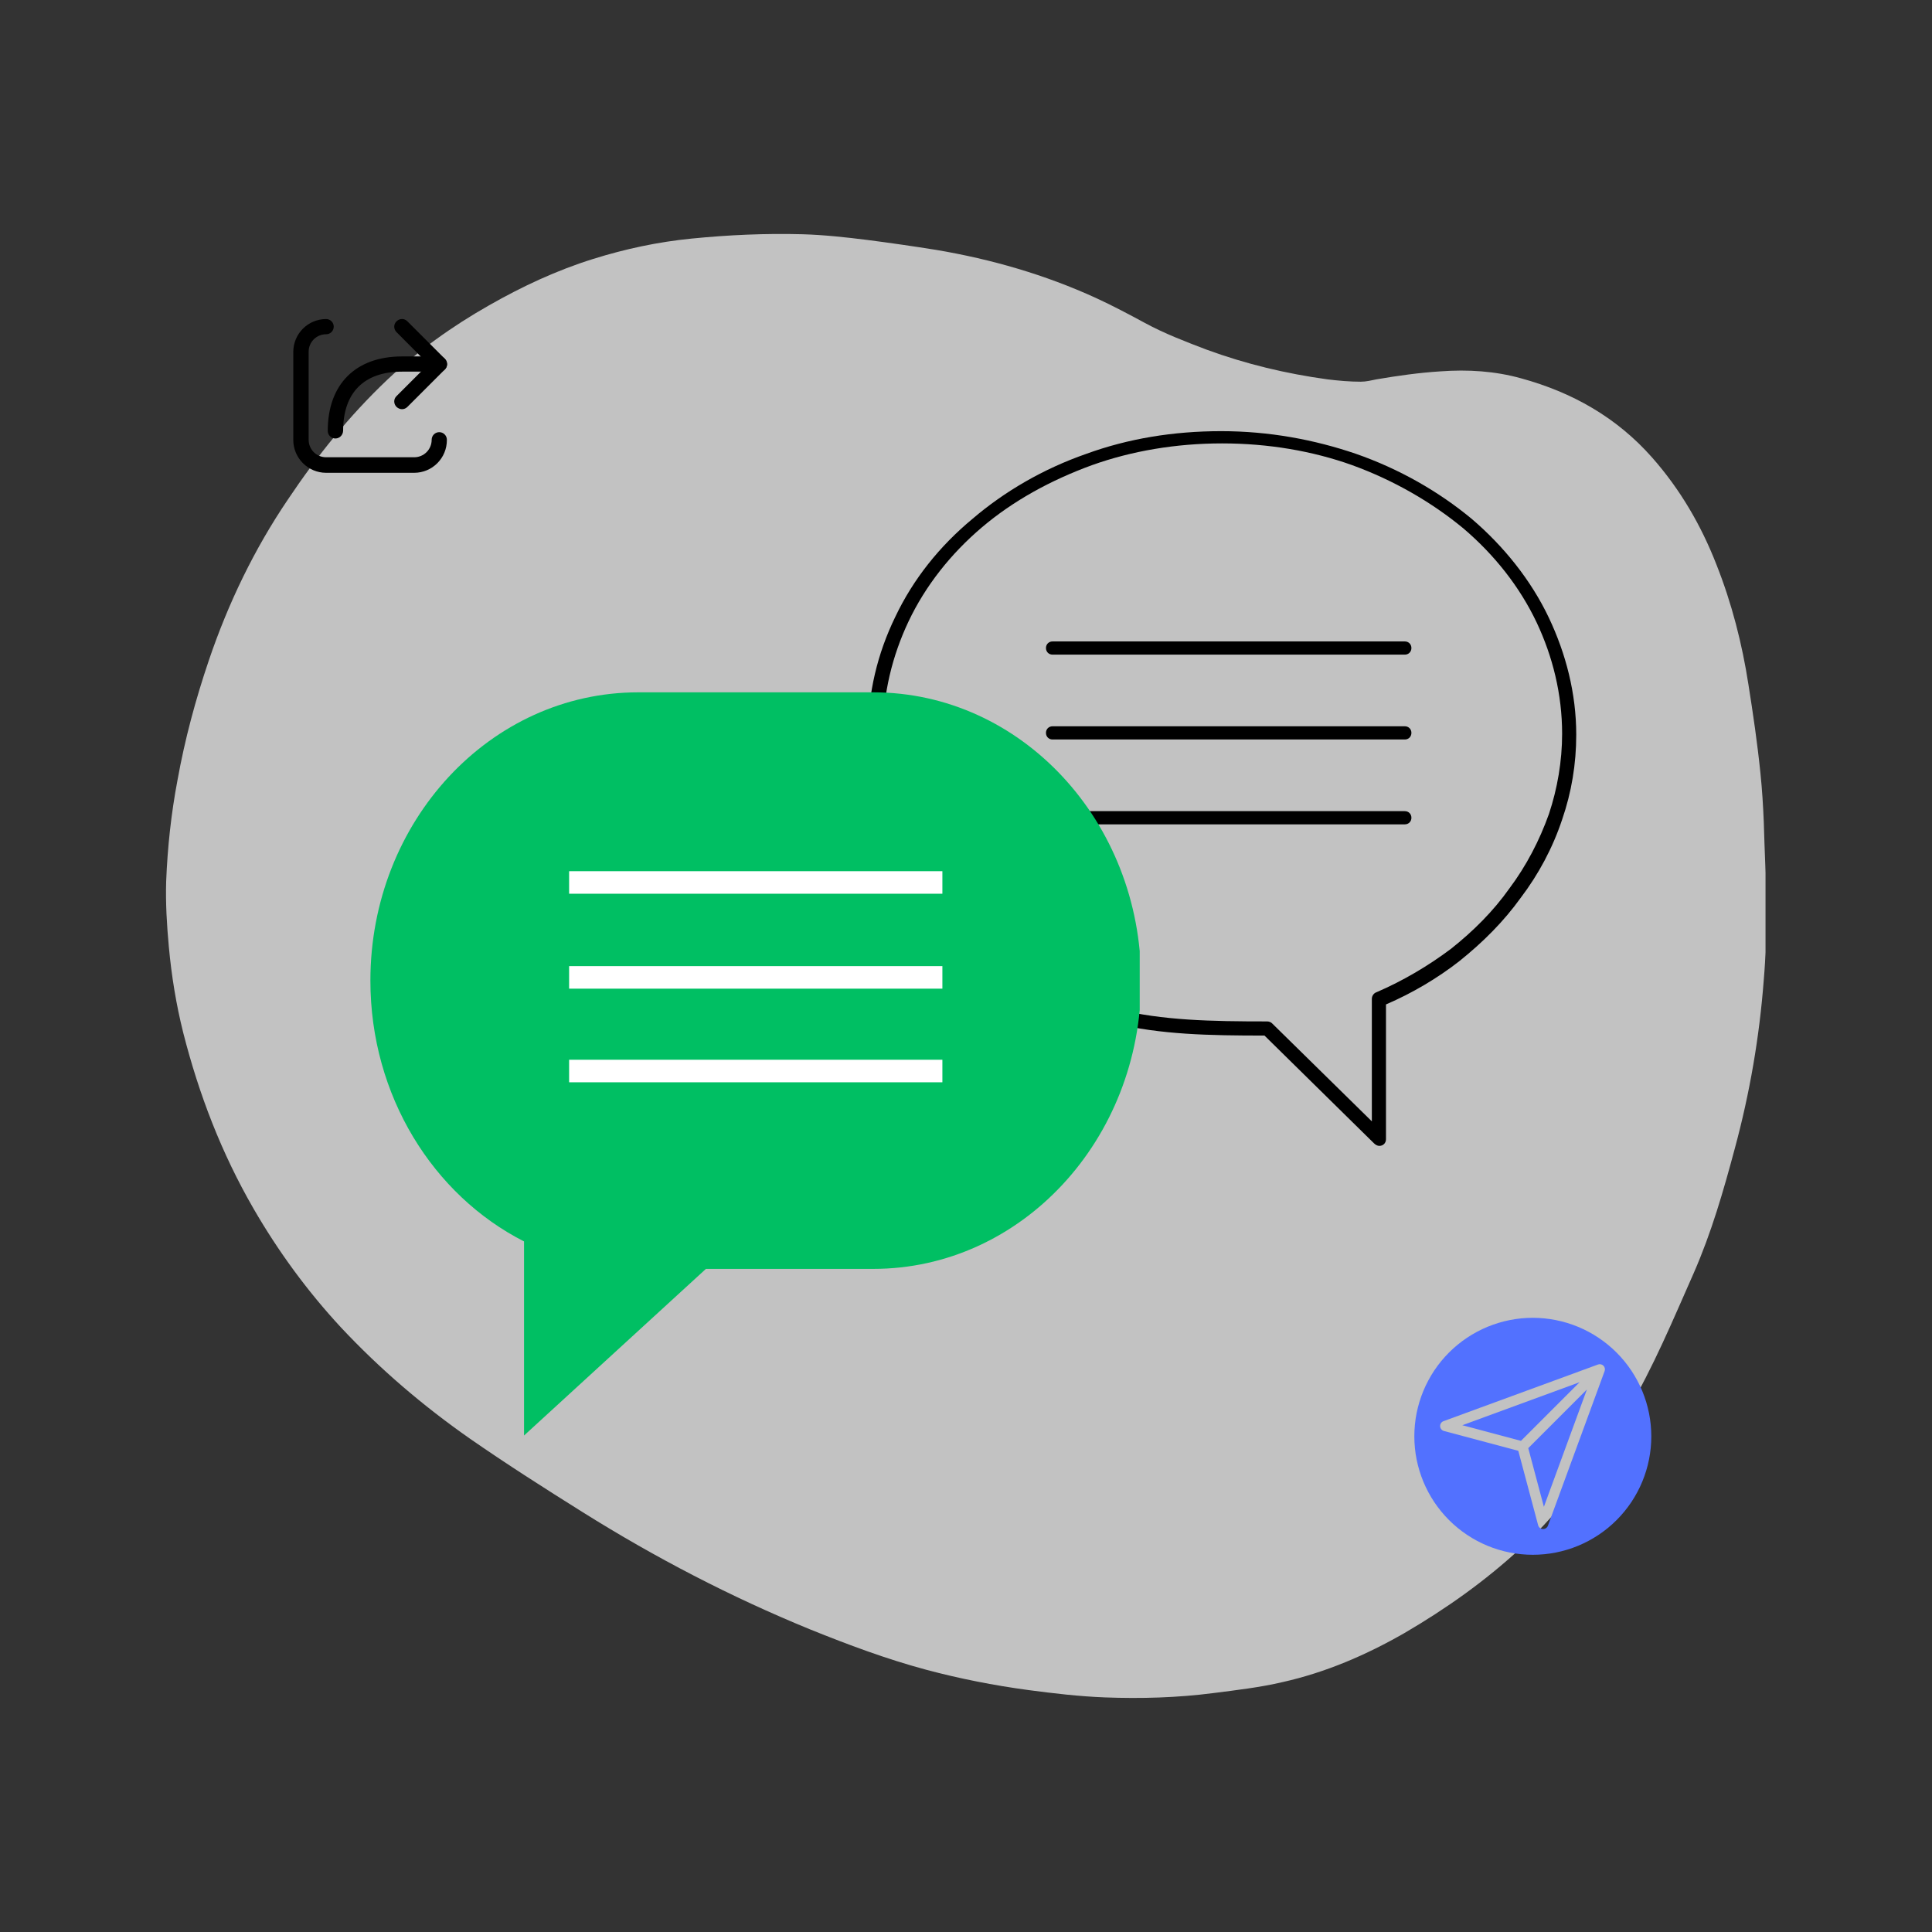
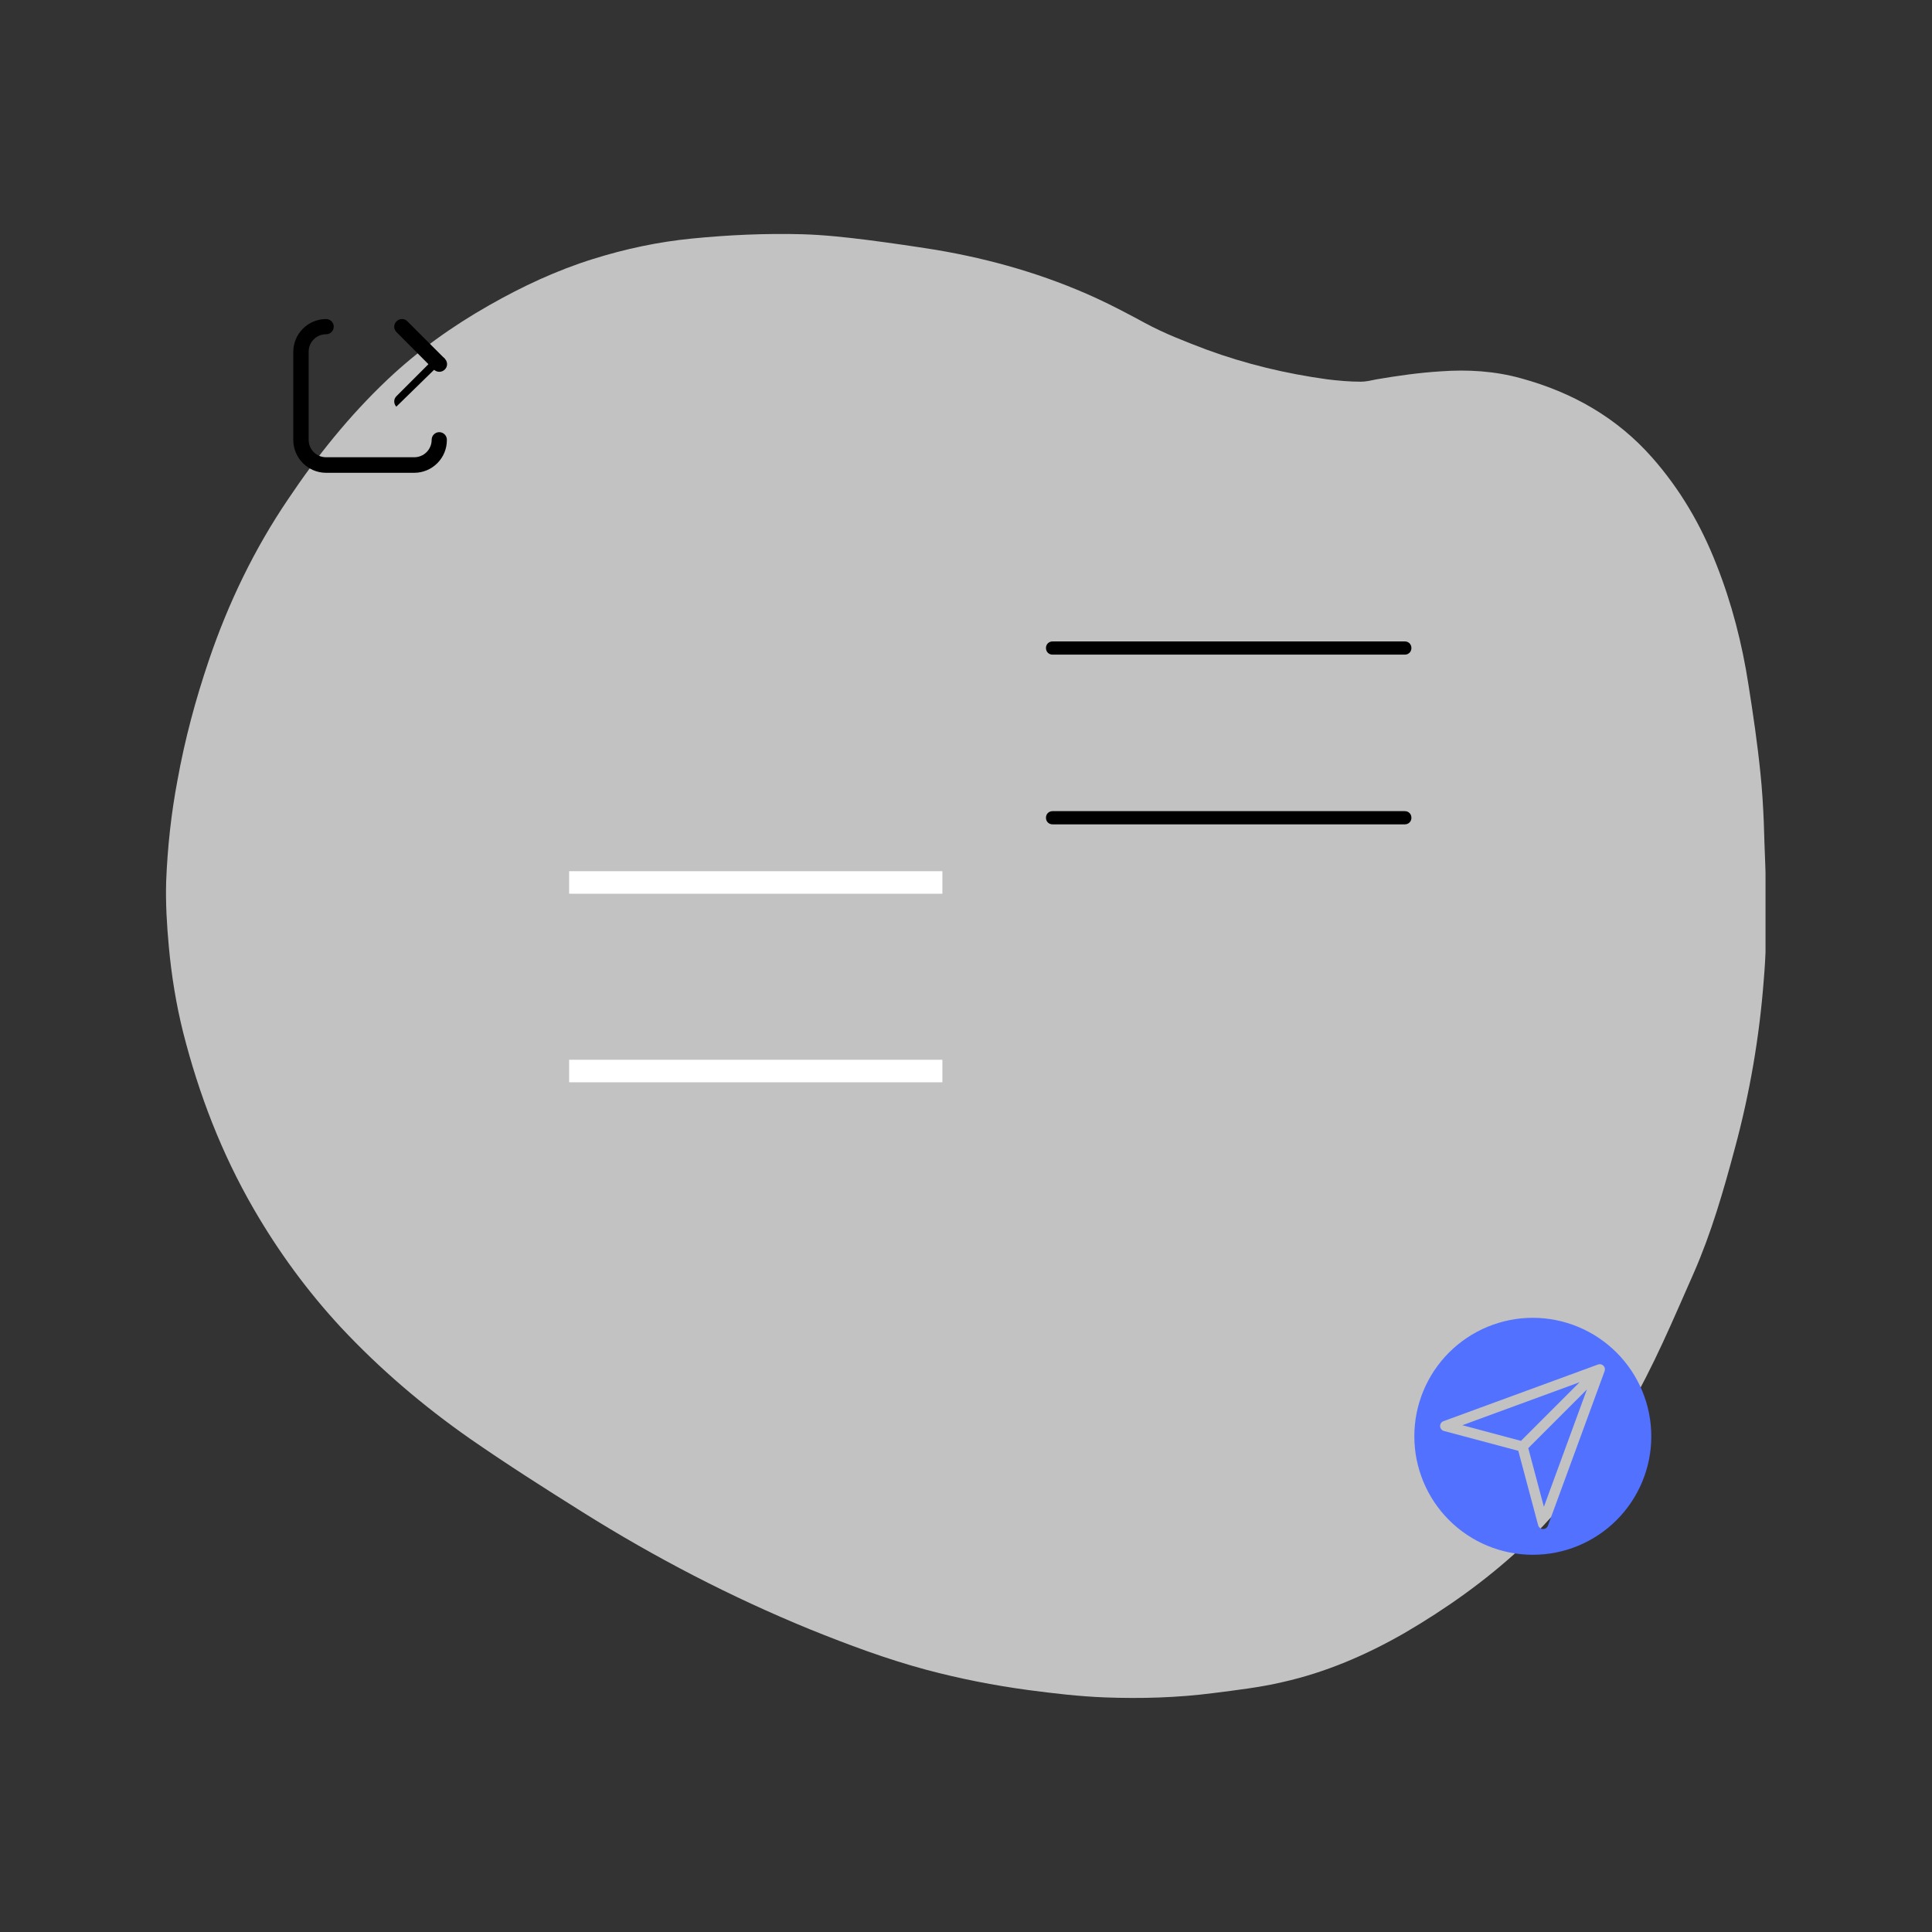
<svg xmlns="http://www.w3.org/2000/svg" width="600" zoomAndPan="magnify" viewBox="0 0 450 450" height="600" preserveAspectRatio="xMidYMid meet" version="1.0">
  <rect x="0" y="0" width="450" height="450" fill="#333333" stroke="none" />
  <defs>
    <filter x="0%" y="0%" width="100%" height="100%" id="8c692ee65f">
      <feColorMatrix values="0 0 0 0 1 0 0 0 0 1 0 0 0 0 1 0 0 0 1 0" color-interpolation-filters="sRGB" />
    </filter>
    <mask id="7ae15b3bc8">
      <g filter="url(#8c692ee65f)">
        <rect x="-45" width="540" fill="#000000" y="-45" height="540" fill-opacity="0.7" />
      </g>
    </mask>
    <clipPath id="d69aa6fd3f">
      <path d="M 0.473 0.328 L 373.223 0.328 L 373.223 341.578 L 0.473 341.578 Z M 0.473 0.328 " clip-rule="nonzero" />
    </clipPath>
    <clipPath id="e1147d7461">
      <rect x="0" width="374" y="0" height="343" />
    </clipPath>
    <clipPath id="436d3dc3f7">
      <path d="M 202.242 100.41 L 367.242 100.41 L 367.242 266.91 L 202.242 266.91 Z M 202.242 100.41 " clip-rule="nonzero" />
    </clipPath>
    <clipPath id="012c754ea9">
-       <path d="M 86.273 161 L 266 161 L 266 334.359 L 86.273 334.359 Z M 86.273 161 " clip-rule="nonzero" />
-     </clipPath>
+       </clipPath>
    <clipPath id="8008f1b5c4">
      <path d="M 203.41 161.258 L 148.645 161.258 C 114.195 161.258 86.273 191.32 86.273 228.406 C 86.273 255.25 100.91 278.406 122.059 289.152 L 122.059 334.359 L 164.422 295.547 L 203.41 295.547 C 237.859 295.547 265.785 265.484 265.785 228.402 C 265.789 191.32 237.859 161.258 203.41 161.258 Z M 203.41 161.258 " clip-rule="nonzero" />
    </clipPath>
    <clipPath id="2694777041">
      <path d="M 329.426 306.941 L 384.926 306.941 L 384.926 362.441 L 329.426 362.441 Z M 329.426 306.941 " clip-rule="nonzero" />
    </clipPath>
    <clipPath id="5dd9b403cf">
      <path d="M 91 74.125 L 104.312 74.125 L 104.312 87 L 91 87 Z M 91 74.125 " clip-rule="nonzero" />
    </clipPath>
    <clipPath id="742d6139b5">
-       <path d="M 91 83 L 104.312 83 L 104.312 96 L 91 96 Z M 91 83 " clip-rule="nonzero" />
+       <path d="M 91 83 L 104.312 83 L 91 96 Z M 91 83 " clip-rule="nonzero" />
    </clipPath>
    <clipPath id="8af707a1c3">
      <path d="M 68.312 74.125 L 104.312 74.125 L 104.312 110.125 L 68.312 110.125 Z M 68.312 74.125 " clip-rule="nonzero" />
    </clipPath>
  </defs>
  <g mask="url(#7ae15b3bc8)">
    <g transform="matrix(1, 0, 0, 1, 38, 54)">
      <g clip-path="url(#e1147d7461)">
        <g clip-path="url(#d69aa6fd3f)">
          <path fill="#ffffff" d="M 373.285 157.906 C 373.441 163.348 373.285 168.785 372.816 174.223 C 371.809 187.512 369.555 200.645 366.059 213.543 C 363.418 223.41 360.621 233.121 356.5 242.523 C 351.684 253.402 347.098 264.438 341.039 274.691 C 334.121 286.348 326.199 297.305 316.172 306.629 C 307.938 314.242 298.848 320.691 289.133 326.363 C 280.199 331.492 270.797 335.535 260.773 337.785 C 255.488 339.031 250.051 339.652 244.609 340.352 C 236.219 341.438 227.75 341.672 219.359 341.359 C 213.375 341.129 207.469 340.43 201.562 339.652 C 193.484 338.562 185.559 337.008 177.711 334.91 C 168.461 332.426 159.527 329.082 150.668 325.508 C 132.254 317.973 114.617 308.805 97.754 298.238 C 88.82 292.641 80.039 287.047 71.414 281.062 C 60.535 273.449 50.512 264.902 41.422 255.191 C 33.574 246.719 26.812 237.473 21.062 227.527 C 13.602 214.629 8.32 200.875 4.668 186.5 C 3.035 179.973 1.949 173.293 1.328 166.531 C 0.859 161.48 0.551 156.352 0.703 151.301 C 1.016 143.375 1.871 135.453 3.348 127.68 C 5.055 118.203 7.543 108.953 10.652 99.785 C 15.156 86.5 21.219 73.91 29.066 62.332 C 35.824 52.234 43.363 42.832 52.223 34.438 C 59.371 27.68 67.297 22.008 75.922 17.113 C 83.691 12.684 91.695 8.953 100.164 6.312 C 107.621 3.98 115.238 2.348 123.086 1.57 C 131.711 0.715 140.258 0.328 148.961 0.562 C 154.012 0.715 158.984 1.262 163.957 1.883 C 169.395 2.582 174.758 3.359 180.117 4.215 C 192.938 6.387 205.371 9.965 217.258 15.402 C 221.145 17.188 224.953 19.211 228.684 21.23 C 233.266 23.715 238.16 25.582 243.055 27.445 C 252.148 30.785 261.551 33.039 271.184 34.359 C 273.75 34.672 276.391 34.906 278.953 34.906 C 280.199 34.906 281.441 34.594 282.605 34.359 C 287.578 33.508 292.551 32.809 297.527 32.496 C 303.898 32.031 310.191 32.418 316.328 34.129 C 328.219 37.391 338.551 43.219 346.789 52.543 C 353.316 59.926 358.211 68.316 361.785 77.484 C 365.359 86.5 367.77 95.902 369.246 105.457 C 370.332 112.297 371.344 119.211 372.043 126.129 C 372.43 129.855 372.664 133.664 372.82 137.473 C 372.973 144 373.441 150.914 373.285 157.906 Z M 373.285 157.906 " fill-opacity="1" fill-rule="nonzero" />
        </g>
      </g>
    </g>
  </g>
  <path fill="#000000" d="M 327.211 188.934 C 328.09 188.934 328.746 189.594 328.746 190.469 C 328.746 191.352 328.09 192.008 327.211 192.008 L 245.16 192.008 C 244.281 192.008 243.625 191.352 243.625 190.469 C 243.625 189.594 244.281 188.934 245.16 188.934 Z M 327.211 188.934 " fill-opacity="1" fill-rule="nonzero" />
  <path fill="#000000" d="M 327.211 149.402 C 328.09 149.402 328.746 150.062 328.746 150.938 C 328.746 151.816 328.09 152.477 327.211 152.477 L 245.16 152.477 C 244.281 152.477 243.625 151.816 243.625 150.938 C 243.625 150.062 244.281 149.402 245.16 149.402 Z M 327.211 149.402 " fill-opacity="1" fill-rule="nonzero" />
-   <path fill="#000000" d="M 327.211 169.164 C 328.09 169.164 328.746 169.824 328.746 170.703 C 328.746 171.582 328.09 172.242 327.211 172.242 L 245.16 172.242 C 244.281 172.242 243.625 171.582 243.625 170.703 C 243.625 169.824 244.281 169.164 245.16 169.164 Z M 327.211 169.164 " fill-opacity="1" fill-rule="nonzero" />
  <g clip-path="url(#436d3dc3f7)">
-     <path fill="#000000" d="M 260.078 235.051 C 270.828 237.688 282.016 237.91 295.18 237.91 C 295.617 237.91 296.059 238.125 296.277 238.344 L 319.531 261.188 L 319.531 232.637 C 319.531 231.98 319.969 231.32 320.629 231.102 C 326.77 228.465 332.691 224.953 337.961 221 C 343.227 216.824 347.832 212.211 351.562 206.941 C 355.512 201.672 358.582 195.742 360.777 189.594 C 362.75 183.664 363.848 177.293 363.848 170.922 C 363.848 161.699 361.652 152.914 357.922 145.004 C 353.973 136.66 348.051 129.195 340.812 123.043 C 333.352 116.895 324.574 111.844 314.922 108.332 C 305.711 105.039 295.398 103.277 284.648 103.277 C 273.898 103.277 263.59 105.039 254.371 108.332 C 244.719 111.844 235.945 116.68 228.703 122.828 C 221.465 128.973 215.543 136.441 211.594 144.789 C 207.863 152.691 205.668 161.477 205.668 170.703 C 205.668 179.926 207.863 188.711 211.594 196.617 C 215.543 204.965 221.465 212.211 228.703 218.363 C 239.234 227.805 249.547 232.637 260.078 235.051 Z M 259.422 238.344 C 248.23 235.711 237.699 230.66 226.512 221.215 C 218.832 214.848 212.691 206.938 208.523 198.375 C 204.574 190.027 202.16 180.805 202.16 171.141 C 202.16 161.477 204.352 152.254 208.523 143.691 C 212.691 134.906 218.832 127.219 226.512 120.848 C 233.969 114.48 242.965 109.207 253.059 105.695 C 262.711 102.18 273.242 100.426 284.43 100.426 C 295.617 100.426 306.152 102.402 315.801 105.695 C 325.895 109.207 335.105 114.48 342.785 120.848 C 350.246 127.219 356.605 135.125 360.773 143.91 C 364.723 152.258 367.137 161.48 367.137 171.145 C 367.137 177.953 366.039 184.539 363.844 190.91 C 361.648 197.5 358.359 203.648 354.191 209.137 C 350.242 214.629 345.418 219.461 339.934 223.852 C 334.883 227.805 328.961 231.32 322.82 233.953 L 322.82 265.363 C 322.82 266.238 322.16 266.898 321.281 266.898 C 320.844 266.898 320.402 266.68 319.965 266.238 L 294.523 241.203 C 281.578 241.203 270.387 240.98 259.422 238.344 Z M 259.422 238.344 " fill-opacity="1" fill-rule="nonzero" />
-   </g>
+     </g>
  <g clip-path="url(#012c754ea9)">
    <g clip-path="url(#8008f1b5c4)">
      <path fill="#00bf63" d="M 86.273 161.258 L 265.461 161.258 L 265.461 334.359 L 86.273 334.359 Z M 86.273 161.258 " fill-opacity="1" fill-rule="nonzero" />
    </g>
  </g>
  <path stroke-linecap="butt" transform="matrix(0.75, 0, 0, 0.75, 132.559, 202.918)" fill="none" stroke-linejoin="miter" d="M -0 3.5 L 115.921 3.5 " stroke="#ffffff" stroke-width="7" stroke-opacity="1" stroke-miterlimit="4" />
-   <path stroke-linecap="butt" transform="matrix(0.75, 0, 0, 0.75, 132.559, 225.026)" fill="none" stroke-linejoin="miter" d="M -0 3.502 L 115.921 3.502 " stroke="#ffffff" stroke-width="7" stroke-opacity="1" stroke-miterlimit="4" />
  <path stroke-linecap="butt" transform="matrix(0.75, 0, 0, 0.75, 132.559, 246.835)" fill="none" stroke-linejoin="miter" d="M -0 3.501 L 115.921 3.501 " stroke="#ffffff" stroke-width="7" stroke-opacity="1" stroke-miterlimit="4" />
  <path fill="#5271ff" d="M 359.602 350.961 L 369.621 323.641 L 355.961 337.301 Z M 359.602 350.961 " fill-opacity="1" fill-rule="nonzero" />
  <path fill="#5271ff" d="M 340.602 331.961 L 354.262 335.605 L 367.926 321.941 Z M 340.602 331.961 " fill-opacity="1" fill-rule="nonzero" />
  <g clip-path="url(#2694777041)">
    <path fill="#5271ff" d="M 357.023 306.941 C 356.117 306.941 355.215 306.988 354.316 307.074 C 353.418 307.164 352.523 307.297 351.637 307.473 C 350.75 307.648 349.875 307.867 349.012 308.133 C 348.145 308.395 347.297 308.699 346.461 309.043 C 345.625 309.391 344.809 309.777 344.012 310.203 C 343.215 310.629 342.441 311.094 341.691 311.594 C 340.938 312.098 340.215 312.633 339.516 313.207 C 338.816 313.781 338.148 314.387 337.508 315.027 C 336.867 315.664 336.262 316.336 335.688 317.031 C 335.117 317.73 334.578 318.457 334.074 319.207 C 333.574 319.961 333.109 320.734 332.684 321.531 C 332.258 322.328 331.871 323.145 331.523 323.98 C 331.18 324.816 330.875 325.664 330.613 326.531 C 330.352 327.395 330.133 328.27 329.953 329.156 C 329.777 330.043 329.645 330.938 329.559 331.836 C 329.469 332.734 329.426 333.637 329.426 334.539 C 329.426 335.445 329.469 336.348 329.559 337.246 C 329.645 338.145 329.777 339.039 329.953 339.926 C 330.133 340.812 330.352 341.688 330.613 342.551 C 330.875 343.418 331.18 344.266 331.523 345.102 C 331.871 345.938 332.258 346.754 332.684 347.551 C 333.109 348.348 333.574 349.121 334.074 349.875 C 334.578 350.625 335.117 351.352 335.688 352.047 C 336.262 352.746 336.867 353.418 337.508 354.055 C 338.148 354.695 338.816 355.301 339.516 355.875 C 340.215 356.449 340.938 356.984 341.691 357.488 C 342.441 357.988 343.215 358.453 344.012 358.879 C 344.809 359.305 345.625 359.691 346.461 360.039 C 347.297 360.383 348.145 360.688 349.012 360.949 C 349.875 361.211 350.75 361.434 351.637 361.609 C 352.523 361.785 353.418 361.918 354.316 362.004 C 355.215 362.094 356.117 362.137 357.023 362.137 C 357.926 362.137 358.828 362.094 359.727 362.004 C 360.625 361.918 361.52 361.785 362.406 361.609 C 363.293 361.434 364.168 361.211 365.035 360.949 C 365.898 360.688 366.75 360.383 367.582 360.039 C 368.418 359.691 369.234 359.305 370.031 358.879 C 370.828 358.453 371.602 357.988 372.355 357.488 C 373.105 356.984 373.832 356.449 374.531 355.875 C 375.23 355.301 375.898 354.695 376.535 354.055 C 377.176 353.418 377.781 352.746 378.355 352.047 C 378.93 351.352 379.465 350.625 379.969 349.875 C 380.473 349.121 380.934 348.348 381.359 347.551 C 381.789 346.754 382.172 345.938 382.52 345.102 C 382.863 344.266 383.168 343.418 383.43 342.551 C 383.695 341.688 383.914 340.812 384.09 339.926 C 384.266 339.039 384.398 338.145 384.488 337.246 C 384.574 336.348 384.621 335.445 384.621 334.539 C 384.617 333.637 384.574 332.734 384.484 331.836 C 384.395 330.938 384.262 330.047 384.086 329.16 C 383.906 328.273 383.688 327.398 383.426 326.531 C 383.16 325.668 382.855 324.82 382.512 323.984 C 382.164 323.148 381.777 322.336 381.352 321.539 C 380.926 320.742 380.461 319.969 379.961 319.215 C 379.457 318.465 378.918 317.738 378.348 317.043 C 377.773 316.344 377.168 315.676 376.527 315.035 C 375.887 314.395 375.219 313.789 374.523 313.219 C 373.824 312.645 373.098 312.105 372.348 311.605 C 371.598 311.102 370.82 310.637 370.027 310.211 C 369.23 309.785 368.414 309.398 367.578 309.051 C 366.742 308.707 365.895 308.402 365.031 308.137 C 364.164 307.875 363.289 307.656 362.402 307.48 C 361.52 307.301 360.625 307.168 359.727 307.078 C 358.828 306.988 357.926 306.945 357.023 306.941 Z M 373.746 319.355 L 360.547 355.352 C 360.461 355.59 360.312 355.777 360.109 355.922 C 359.902 356.066 359.672 356.141 359.422 356.141 L 359.367 356.141 C 359.105 356.129 358.875 356.039 358.672 355.875 C 358.465 355.711 358.332 355.504 358.262 355.25 L 353.641 337.922 L 336.312 333.301 C 336.062 333.23 335.859 333.094 335.695 332.891 C 335.531 332.688 335.445 332.457 335.434 332.199 C 335.422 331.938 335.488 331.699 335.629 331.484 C 335.773 331.266 335.965 331.113 336.211 331.02 L 372.207 317.82 C 372.426 317.742 372.648 317.727 372.879 317.777 C 373.105 317.828 373.305 317.934 373.469 318.098 C 373.633 318.266 373.742 318.461 373.793 318.691 C 373.84 318.918 373.828 319.141 373.746 319.359 Z M 373.746 319.355 " fill-opacity="1" fill-rule="nonzero" />
  </g>
  <g clip-path="url(#5dd9b403cf)">
    <path fill="#000000" d="M 102.312 86.602 C 101.859 86.602 101.41 86.414 101.031 86.074 L 92.363 77.367 C 91.645 76.648 91.645 75.52 92.363 74.84 C 93.078 74.125 94.207 74.125 94.887 74.84 L 103.594 83.547 C 104.312 84.266 104.312 85.395 103.594 86.074 C 103.258 86.414 102.805 86.602 102.312 86.602 Z M 102.312 86.602 " fill-opacity="1" fill-rule="nonzero" />
  </g>
  <g clip-path="url(#742d6139b5)">
    <path fill="#000000" d="M 93.645 95.309 C 93.191 95.309 92.738 95.121 92.363 94.781 C 91.645 94.066 91.645 92.934 92.363 92.254 L 101.07 83.547 C 101.785 82.832 102.918 82.832 103.594 83.547 C 104.312 84.266 104.312 85.395 103.594 86.074 L 94.887 94.781 C 94.547 95.121 94.094 95.309 93.645 95.309 Z M 93.645 95.309 " fill-opacity="1" fill-rule="nonzero" />
  </g>
-   <path fill="#000000" d="M 78.113 102.133 C 77.133 102.133 76.34 101.34 76.34 100.359 C 76.34 89.504 82.824 83.02 93.645 83.02 L 101.711 83.02 C 102.691 83.02 103.48 83.812 103.48 84.793 C 103.48 85.773 102.691 86.562 101.711 86.562 L 93.645 86.562 C 84.785 86.562 79.922 91.465 79.922 100.324 C 79.883 101.34 79.094 102.133 78.113 102.133 Z M 78.113 102.133 " fill-opacity="1" fill-rule="nonzero" />
  <g clip-path="url(#8af707a1c3)">
    <path fill="#000000" d="M 96.469 110.125 L 75.965 110.125 C 71.742 110.125 68.312 106.691 68.312 102.473 L 68.312 81.965 C 68.312 77.742 71.742 74.312 75.965 74.312 C 76.945 74.312 77.734 75.105 77.734 76.082 C 77.734 77.062 76.945 77.855 75.965 77.855 C 73.703 77.855 71.891 79.664 71.891 81.926 L 71.891 102.434 C 71.891 104.695 73.703 106.504 75.965 106.504 L 96.469 106.504 C 98.73 106.504 100.543 104.695 100.543 102.434 C 100.543 101.453 101.332 100.66 102.312 100.66 C 103.293 100.66 104.086 101.453 104.086 102.434 C 104.121 106.691 100.691 110.125 96.469 110.125 Z M 96.469 110.125 " fill-opacity="1" fill-rule="nonzero" />
  </g>
</svg>